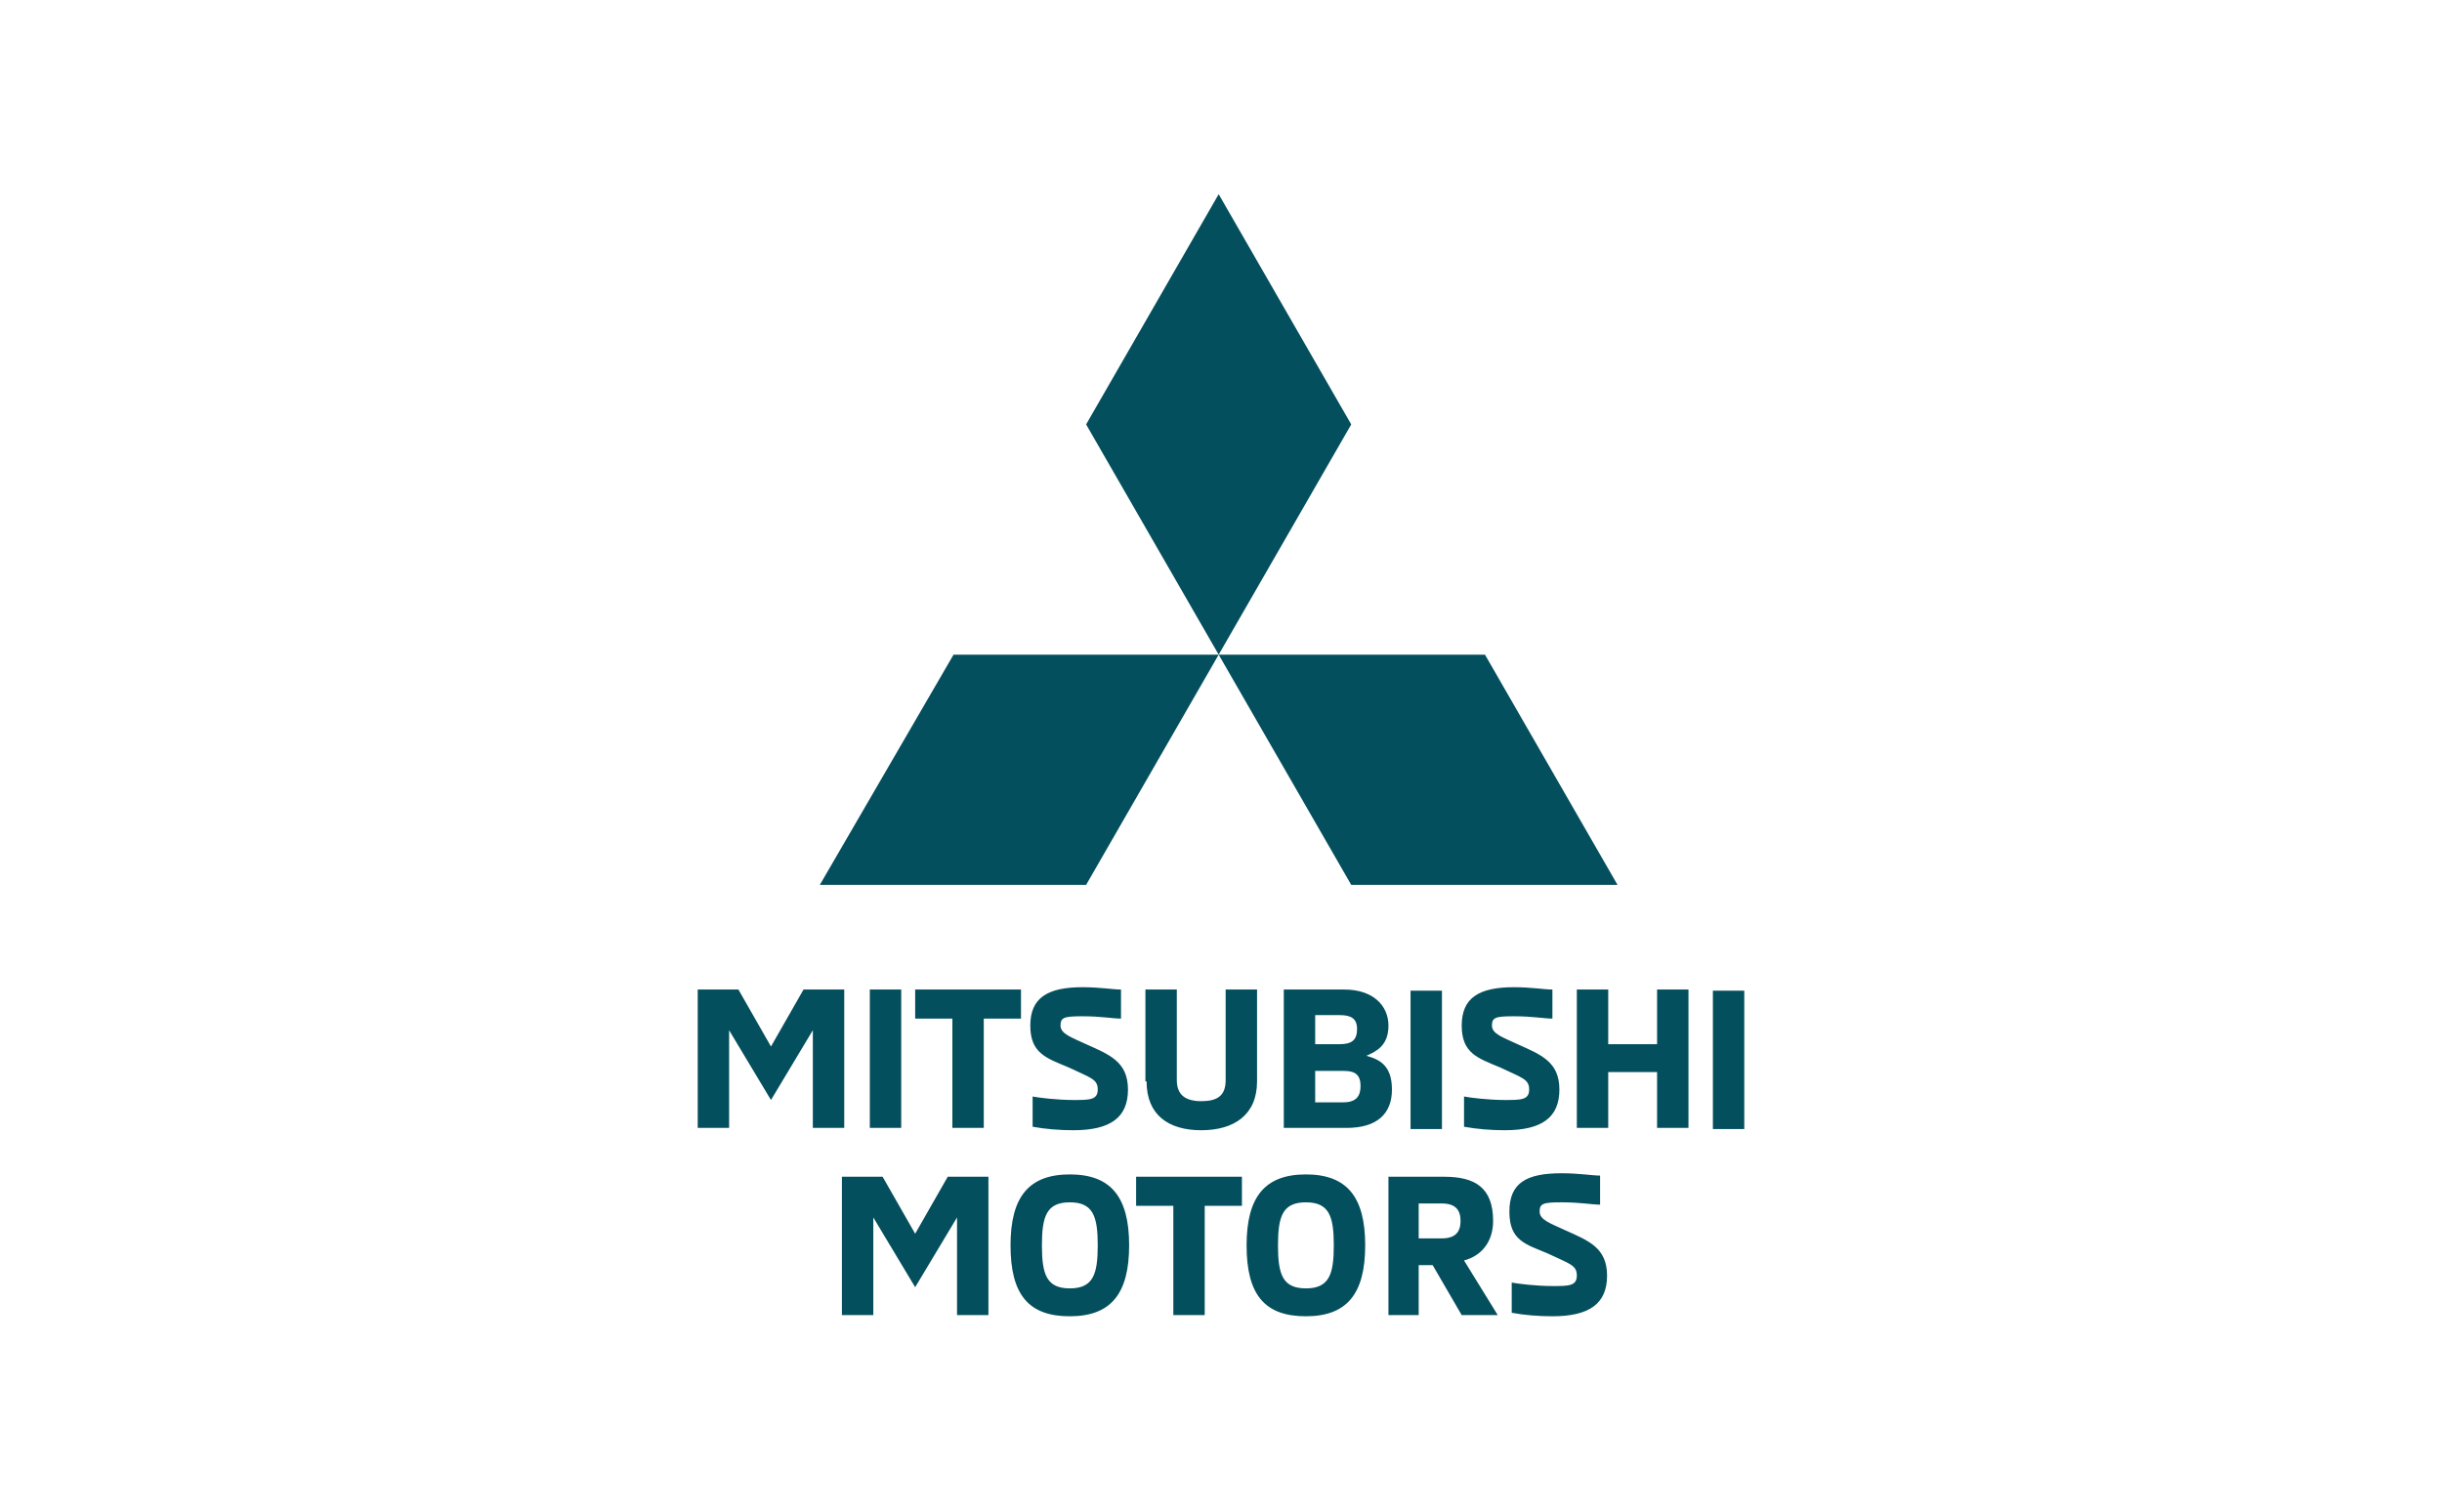
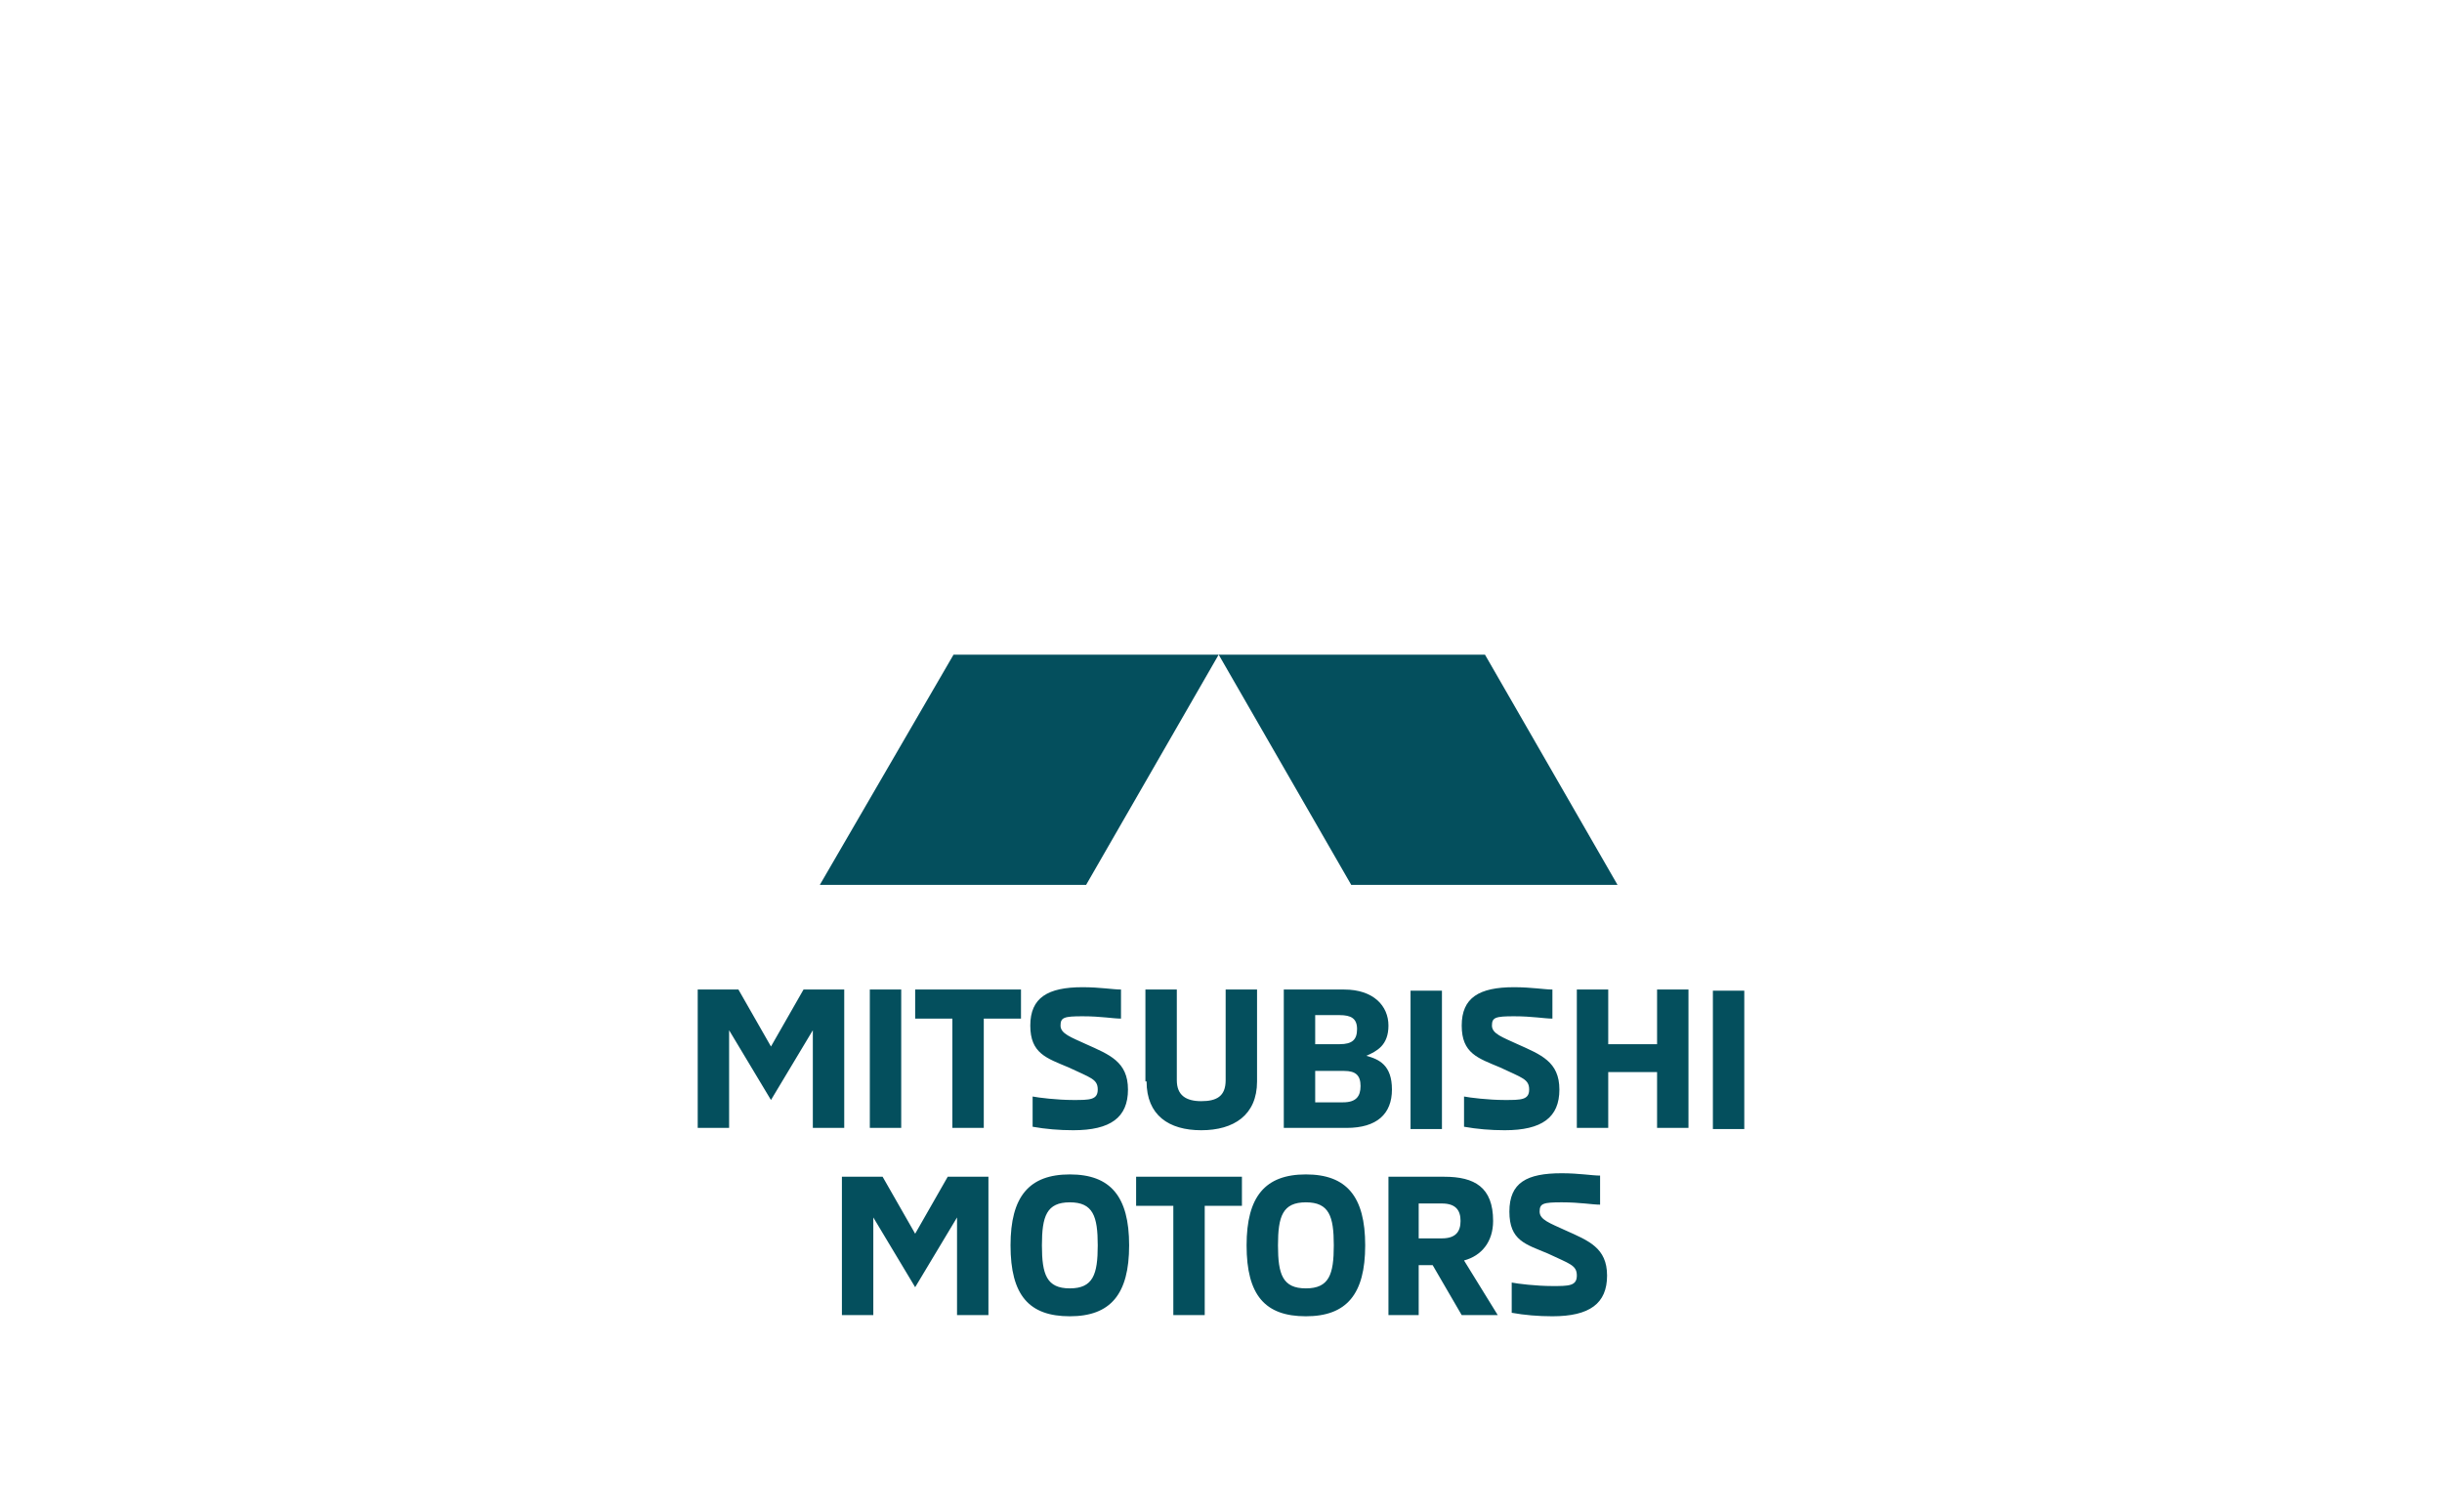
<svg xmlns="http://www.w3.org/2000/svg" id="Layer_1" data-name="Layer 1" version="1.1" viewBox="0 0 210 130">
  <defs>
    <style>
      .cls-1 {
        fill: #044f5d;
        stroke-width: 0px;
      }
    </style>
  </defs>
  <path class="cls-1" d="M72.6,85.1v11.9h-2.7v-8.4l-3.6,6-3.6-6v8.4h-2.7v-11.9h3.5l2.8,4.9,2.8-4.9h3.5ZM74.8,97h2.7v-11.9h-2.7v11.9ZM78.7,85.1v2.5h3.2v9.4h2.7v-9.4h3.2v-2.5h-9.1ZM88.8,96.9c1.1.2,2.3.3,3.5.3,3.2,0,4.7-1.1,4.7-3.5s-1.6-3-3.6-3.9c-1.3-.6-2.2-.9-2.2-1.6s.3-.8,1.9-.8,2.6.2,3.3.2v-2.5c-.7,0-1.8-.2-3.3-.2-3,0-4.5.9-4.5,3.3s1.4,2.8,3.3,3.6c1.9.9,2.5,1,2.5,1.9s-.7.9-2.1.9-3-.2-3.5-.3v2.5M98.6,93c0,2.9,1.9,4.2,4.7,4.2s4.8-1.3,4.8-4.2v-7.9h-2.7v7.8c0,1.4-.8,1.8-2.1,1.8s-2.1-.5-2.1-1.8v-7.8h-2.7v7.9M110.4,97h5.4c2.6,0,3.9-1.2,3.9-3.3s-1.1-2.6-2.2-2.9c.9-.4,1.9-.9,1.9-2.6s-1.3-3.1-3.8-3.1h-5.2v11.9ZM113.1,89.9v-2.6h2.1c1,0,1.5.3,1.5,1.2s-.4,1.3-1.5,1.3h-2.1ZM113.1,94.8v-2.7h2.5c1,0,1.4.4,1.4,1.3s-.4,1.4-1.5,1.4h-2.3ZM121.3,97.1h2.7v-11.9h-2.7v11.9ZM125.9,96.9c1.1.2,2.3.3,3.5.3,3.2,0,4.7-1.1,4.7-3.5s-1.6-3-3.6-3.9c-1.3-.6-2.2-.9-2.2-1.6s.3-.8,1.9-.8,2.6.2,3.3.2v-2.5c-.7,0-1.8-.2-3.3-.2-3,0-4.5.9-4.5,3.3s1.4,2.8,3.3,3.6c1.9.9,2.5,1,2.5,1.9s-.7.9-2.1.9-3-.2-3.5-.3v2.5M142.5,85.1v4.7h-4.2v-4.7h-2.7v11.9h2.7v-4.8h4.2v4.8h2.7v-11.9h-2.6ZM147.3,97.1h2.7v-11.9h-2.7v11.9ZM81.5,101.2l-2.8,4.9-2.8-4.9h-3.5v11.9h2.7v-8.4l3.6,6,3.6-6v8.4h2.7v-11.9h-3.5ZM86.9,107.1c0,4.3,1.6,6.1,5.1,6.1s5.1-1.9,5.1-6.1-1.6-6.1-5.1-6.1-5.1,1.9-5.1,6.1M94.4,107.1c0,2.5-.4,3.7-2.4,3.7s-2.4-1.2-2.4-3.7.4-3.7,2.4-3.7c2,0,2.4,1.2,2.4,3.7M100.9,113.1h2.7v-9.4h3.2v-2.5h-9.1v2.5h3.2v9.4ZM107.2,107.1c0,4.3,1.6,6.1,5.1,6.1s5.1-1.9,5.1-6.1-1.6-6.1-5.1-6.1-5.1,1.9-5.1,6.1M114.7,107.1c0,2.5-.4,3.7-2.4,3.7s-2.4-1.2-2.4-3.7.4-3.7,2.4-3.7c2,0,2.4,1.2,2.4,3.7M119.3,113.1h2.7v-4.3h1.2l2.5,4.3h3.1l-2.9-4.7c1.5-.4,2.5-1.6,2.5-3.4,0-2.9-1.6-3.8-4.2-3.8h-4.8v11.9ZM122,106.5v-3h2c1.2,0,1.6.6,1.6,1.5s-.4,1.5-1.6,1.5h-2ZM130,112.9c1.1.2,2.3.3,3.5.3,3.2,0,4.7-1.1,4.7-3.5s-1.6-3-3.6-3.9c-1.3-.6-2.2-.9-2.2-1.6s.3-.8,1.9-.8,2.6.2,3.3.2v-2.5c-.7,0-1.8-.2-3.3-.2-3,0-4.5.8-4.5,3.3s1.4,2.8,3.3,3.6c1.9.9,2.5,1,2.5,1.9s-.7.9-2.1.9-3-.2-3.5-.3v2.5" />
-   <polygon class="cls-1" points="93.4 36.5 104.8 56.3 116.2 36.5 104.8 16.7 93.4 36.5" />
  <polygon class="cls-1" points="127.7 56.3 104.8 56.3 116.2 76.1 139.1 76.1 127.7 56.3" />
  <polygon class="cls-1" points="82 56.3 104.8 56.3 93.4 76.1 70.5 76.1 82 56.3" />
</svg>